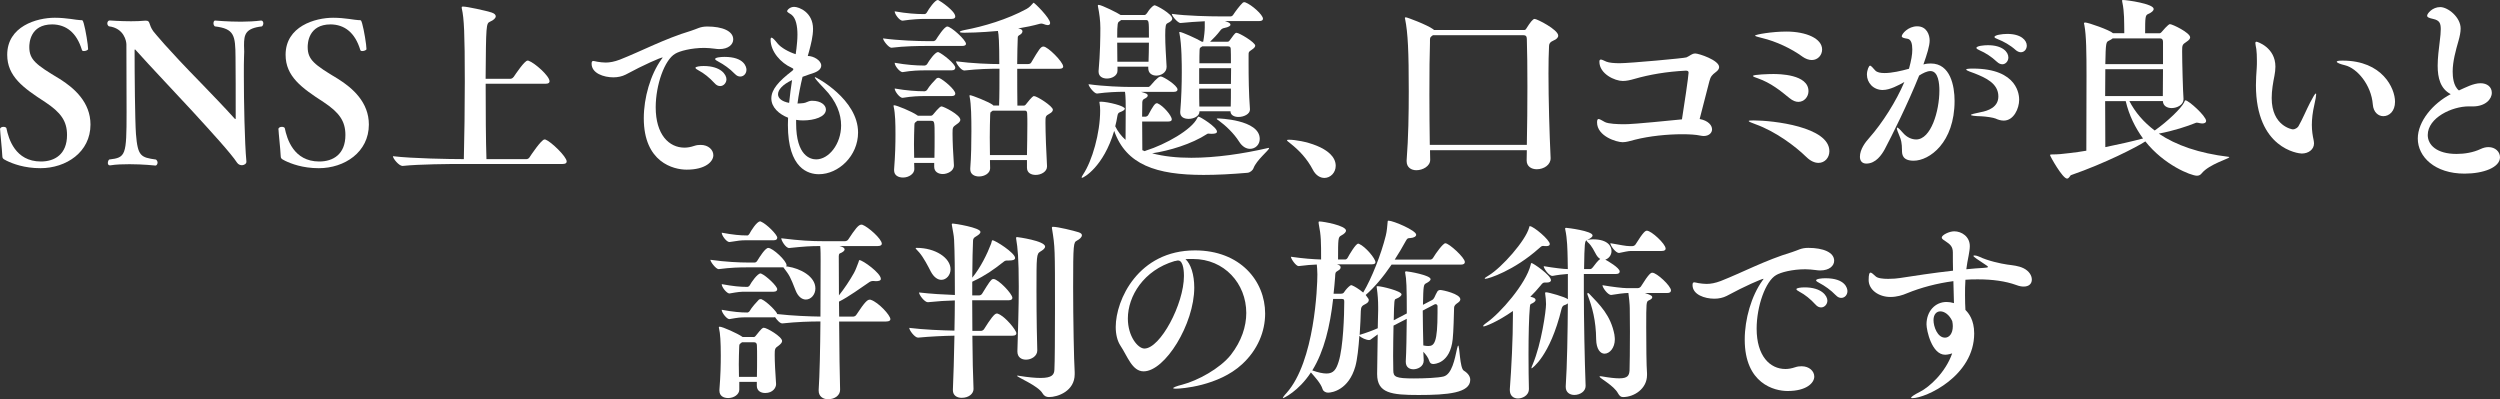
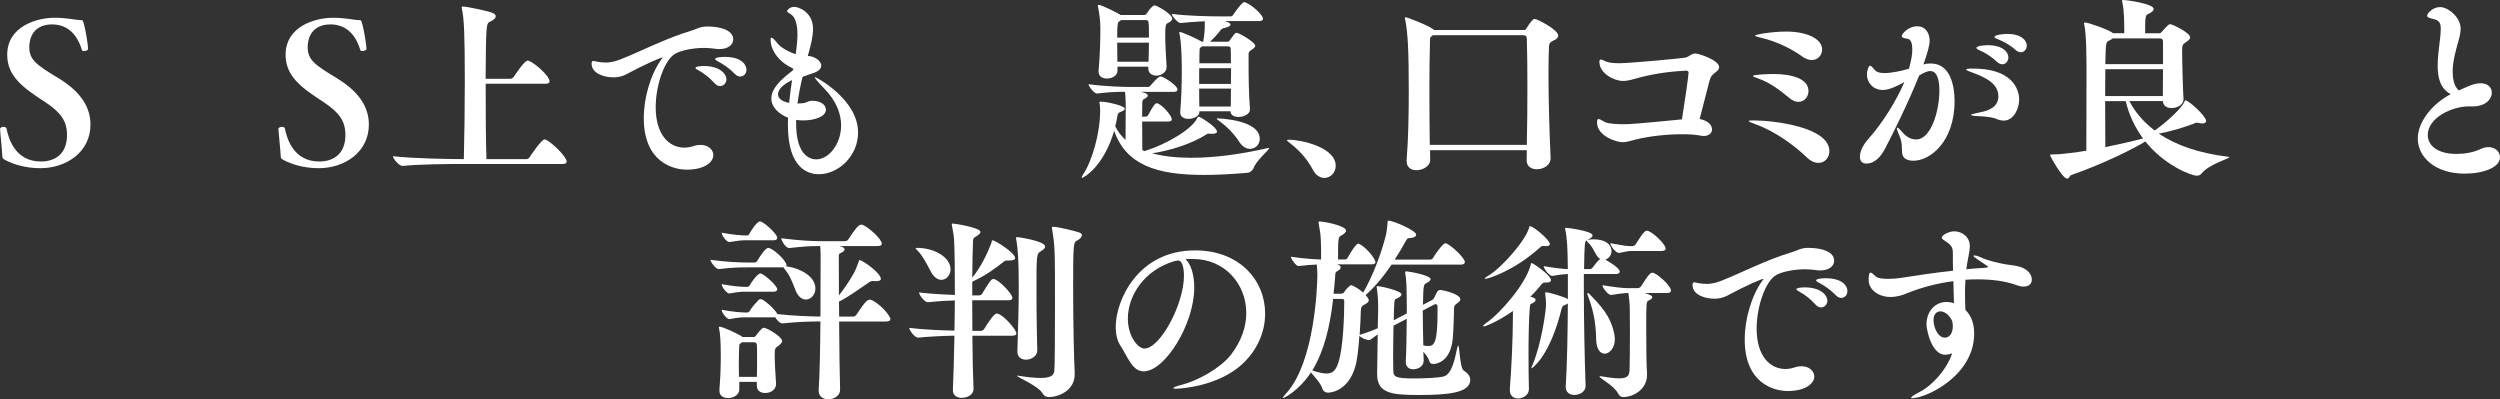
<svg xmlns="http://www.w3.org/2000/svg" id="_レイヤー_2" data-name=" レイヤー 2" viewBox="0 0 564.7 90.18">
  <rect x="0" y="0" width="564.7" height="90.18" fill="#333333" stroke="none" />
  <defs>
    <style>
      .cls-1 {
        fill: #fff;
        stroke-width: 0px;
      }
    </style>
  </defs>
  <path class="cls-1" d="M0,29.22c0-.4.4-.57.79-.57.31,0,.62.13.66.31.48,2.38,1.98,7.52,7.79,7.52,3.12,0,5.9-1.63,5.9-5.98,0-3.17-1.41-5.1-4.93-7.44C5.24,19.85,1.63,17.25,1.63,12.37c0-6.42,6.65-8.36,10.74-8.36,2.68,0,4.97.53,5.68.53.75,0,.62.04.88.79.4,1.36.97,4.84.97,5.76,0,.22-.53.44-.92.44-.22,0-.44-.04-.48-.26-1.19-3.92-3.56-5.72-6.69-5.76-5.06,0-5.19,4.31-5.19,5.1,0,2.9,1.5,4,6.87,7.22,3.3,2.07,6.95,5.28,6.95,10.3,0,6.25-5.5,9.86-11.31,9.86-3.65,0-6.25-1.01-7.61-1.67-.97-.48-.97-.57-1.01-1.28-.04-1.23-.48-5.19-.48-5.76v-.04l-.03-.02Z" />
-   <path class="cls-1" d="M55.66,36.53c0,.44-.44.75-.97.79-.4,0-.84-.13-1.14-.57-1.45-2.2-5.81-6.95-10.08-11.62-3.61-3.92-9.59-10.21-12.85-13.86-.04-.09-.09-.09-.13-.09-.09,0-.09.09-.09.22,0,5.37.09,15.8.31,18.88.4,5.02,1.1,5.28,4.53,5.76.26.22.35.48.35.7,0,.35-.26.66-.44.66-.04,0-2.77-.31-5.9-.31-1.45,0-2.99.04-4.36.26h-.09c-.31,0-.44-.26-.44-.53,0-.31.13-.66.31-.79,3.74-.44,3.92-.88,3.92-10.69,0-4.53-.04-10.83-.04-15.31,0-.66-.48-3.65-3.96-4.09-.26-.18-.35-.44-.35-.66,0-.35.22-.66.53-.66,0,0,2.38.18,4.84.18,1.1,0,2.2-.04,3.12-.13h.26c1.01,0,.53.84,1.63,2.38.44.53,2.9,3.65,10.83,11.75,2.42,2.51,5.28,5.46,7.57,8.01.04.04.13.09.13.09.09,0,.09-.13.09-.26,0-4.31,0-11.84-.04-13.73-.04-4.93-.26-6.42-4.67-6.95-.22-.18-.31-.44-.31-.7,0-.31.13-.62.35-.62.04,0,2.82.26,5.9.26,1.54,0,3.12-.09,4.49-.26h.04c.31,0,.48.31.48.62,0,.26-.13.57-.31.7-3.74.44-4.05,1.8-4.05,4.27,0,.48.04.97.04,1.45,0,.4-.04.79-.04,1.23-.04.88-.04,2.38-.04,4.18,0,5.85.18,15.18.57,19.32v.13h.01Z" />
  <path class="cls-1" d="M62.88,29.22c0-.4.4-.57.79-.57.31,0,.62.13.66.31.48,2.38,1.98,7.52,7.79,7.52,3.12,0,5.9-1.63,5.9-5.98,0-3.17-1.41-5.1-4.93-7.44-4.97-3.21-8.58-5.81-8.58-10.69,0-6.42,6.65-8.36,10.74-8.36,2.68,0,4.97.53,5.68.53.75,0,.62.04.88.79.4,1.36.97,4.84.97,5.76,0,.22-.53.44-.92.44-.22,0-.44-.04-.48-.26-1.19-3.92-3.56-5.72-6.69-5.76-5.06,0-5.19,4.31-5.19,5.1,0,2.9,1.5,4,6.87,7.22,3.3,2.07,6.95,5.28,6.95,10.3,0,6.25-5.5,9.86-11.31,9.86-3.65,0-6.25-1.01-7.61-1.67-.97-.48-.97-.57-1.01-1.28-.04-1.23-.48-5.19-.48-5.76v-.04l-.03-.02Z" />
  <path class="cls-1" d="M115.99,17.43c.53-.79,2.51-3.74,3.17-3.74.09,0,.18,0,.26.04,1.36.48,4.71,3.43,4.71,4.62,0,.31-.18.57-.92.57h-13.51c0,6.2.04,13.07.18,17.03h9.02c.26,0,.57-.18.7-.4.22-.35,2.68-4.05,3.39-4.05.09,0,.18,0,.26.04,1.19.44,4.75,3.83,4.75,4.93,0,.31-.18.57-.92.57h-22.88c-2.46,0-9.55.04-13.25.44h-.04c-.79,0-2.16-1.67-2.16-2.2,4.31.53,13.07.66,15.62.66h.4c.13-5.19.22-11.75.22-17.47,0-11.05-.18-14.35-.66-16.46-.04-.13-.04-.22-.04-.31,0-.18.09-.22.26-.22,1.01,0,5.32.97,6.42,1.32.7.22,1.01.53,1.01.88,0,.4-.48.88-1.32,1.23-.84.4-.88.7-.97,12.89h5.59c.26,0,.57-.18.7-.4v.03Z" />
  <path class="cls-1" d="M149.65,12.98c-.4,0-4.18,1.63-8.32,3.87-.79.4-1.76.62-2.77.62-2.2,0-4.93-.92-4.93-3.08,0-.48.13-.62.4-.62.22,0,.57.13.92.18.62.09,1.19.18,1.85.18.92,0,1.94-.18,3.21-.66,4.93-1.94,10.08-4.71,16.06-6.51,1.45-.44,2.02-.97,3.7-.97,3.39,0,5.85,1.01,5.85,2.9,0,1.14-1.06,2.2-3.17,2.2-.31,0-.66-.04-1.01-.09-.79-.09-1.54-.18-2.33-.18-2.95,0-5.59.7-6.6,1.32-2.38,1.36-4.4,7-4.4,12.1,0,6.16,2.99,9.11,6.51,9.11.66,0,1.41-.13,2.2-.4.53-.18,1.01-.22,1.45-.22,1.72,0,2.86,1.1,2.86,2.33,0,1.41-1.72,3.26-6.03,3.26-2.95,0-9.68-1.63-9.68-11.62,0-4.62,1.5-9.86,4-13.33.13-.18.26-.31.26-.4h-.04.01ZM161.4,18.79c-1.1-1.23-2.46-2.29-3.56-2.86-.48-.26-.75-.44-.75-.62,0-.26,1.01-.4,1.85-.4,3.87,0,5.15,1.94,5.15,2.99,0,.84-.66,1.54-1.41,1.54-.44,0-.88-.18-1.28-.66h0ZM165.97,16.68c-1.14-1.19-2.55-2.16-3.65-2.73-.48-.26-.79-.44-.79-.62,0-.35,1.28-.48,2.11-.48,4.49,0,4.97,2.29,4.97,2.9,0,.88-.62,1.54-1.41,1.54-.4,0-.84-.18-1.23-.62h0Z" />
  <path class="cls-1" d="M179.83,27.86c0,7.44,3.3,8.14,4.53,8.14,2.86,0,5.63-3.48,5.63-7.66,0-2.51-.97-5.46-3.87-8.41-1.45-1.5-2.07-2.24-2.07-2.46,0-.04.04-.04.09-.04.18,0,9.68,4.97,9.68,12.5,0,5.28-4.4,9.42-8.85,9.42-2.33,0-7-1.19-7-11.13,0-.53.04-1.1.04-1.63-2.02-.79-3.78-2.33-3.78-4.36s1.72-3.92,4.58-6.12c.31-.22.4-.4.4-.48,0-.13-.18-.22-.44-.35-2.38-1.06-4.71-3.61-4.71-6.34,0-.31.09-.44.22-.44.22,0,.7.48,1.36,1.32.75.92,2.42,1.89,4.09,2.42l.18-1.32c.09-.84.22-1.98.22-3.08,0-1.85-.31-3.74-1.36-4.53-.48-.35-.97-.53-.97-.79s.62-.97,1.58-.97c1.1,0,4.27,1.23,4.27,4.97,0,1.67-.48,3.52-.88,5.02l-.31,1.1c1.32,0,3.04,1.01,3.04,2.16,0,.62-.44,1.19-1.58,1.63-.84.31-1.67.53-2.64.92-.48,1.98-.88,4-1.14,6.03.4,0,.84-.04,1.32-.09.57-.04,1.14-.48,1.76-.53h.26c1.94,0,3.08.97,3.08,1.98,0,1.67-2.68,2.46-5.15,2.46-.53,0-1.1-.04-1.58-.13v.79h0ZM178.91,18.09c-2.16,1.01-3.17,2.2-3.17,3.21,0,.88.84,1.63,2.51,1.94.18-1.76.4-3.48.66-5.15Z" />
-   <path class="cls-1" d="M218.2,9.9c0,.26-.22.48-.88.48h-8.01c-1.8,0-5.06.04-7.92.4h-.04c-.62,0-1.89-1.63-1.89-2.11,3.43.48,8.05.62,9.95.62h1.45c.13,0,.44-.13.57-.35.31-.48,1.85-2.95,2.55-2.95.84,0,4.22,3.04,4.22,3.92h0ZM210.23,26.14c.18,0,.35-.04.57-.31.09-.09,1.41-1.8,1.85-1.8.48,0,4.27,1.89,4.27,3.04,0,.26-.22.62-.84,1.01-.88.62-.92.66-.92,2.07,0,1.76.13,4.49.31,7.13v.09c0,1.32-1.54,1.94-2.51,1.94s-1.94-.48-1.94-1.63v-.88h-4.53l.04,1.41c0,1.01-1.19,1.89-2.55,1.89-1.06,0-2.02-.48-2.02-1.63v-.22c.26-3.26.31-5.85.31-7.88,0-2.42-.04-4.66-.4-6.25,0-.09-.04-.18-.04-.22,0-.09.04-.13.13-.13.57,0,4,1.41,5.19,2.24l.18.13h2.9,0ZM215.78,3.7c0,.31-.18.57-.84.57h-5.9c-1.36,0-2.99.09-5.15.4h-.04c-.66,0-1.76-1.45-1.76-2.11,2.68.48,4.97.62,6.42.62h.4c.09,0,.31-.13.44-.35.44-.84,1.85-2.82,2.46-2.82.04,0,.13,0,.18.04.48.22,3.78,2.46,3.78,3.65h0ZM215.78,15.27c0,.31-.18.62-.84.62h-5.9c-1.36,0-3.04.04-5.15.4h-.04c-.57,0-1.76-1.36-1.76-2.11,2.68.48,4.97.62,6.42.62h.4c.09,0,.4-.13.53-.35.35-.66,1.76-2.68,2.42-2.68.04,0,.13,0,.18.04.92.4,3.74,2.6,3.74,3.48v-.02ZM215.78,21.13c0,.31-.18.57-.84.57h-5.9c-1.36,0-3.04.04-5.15.4h-.04c-.62,0-1.76-1.45-1.76-2.11,2.68.48,5.06.62,6.51.62h.31c.09,0,.4-.13.53-.35.4-.75,1.67-2.11,2.11-2.55.13-.09.26-.13.44-.13.04,0,.13,0,.18.04,1.01.44,3.61,2.64,3.61,3.52h0ZM207.2,27.29l-.4.31c-.26.18-.26.44-.26.75-.04,1.32-.09,2.77-.09,4.22,0,1.01.04,2.07.04,3.08h4.58c.04-1.76.04-3.39.04-4.84,0-3.3,0-3.52-.79-3.52h-3.12ZM240.16,15.01c0,.26-.18.53-.88.53h-9.51c0,2.95,0,6.07.04,8.32h1.41c.13,0,.35-.04.53-.31,1.41-1.8,1.67-1.85,1.8-1.85.7,0,4.27,2.29,4.27,3.08,0,.31-.22.62-.79.92-.88.48-.88.62-.88,2.02,0,2.11.18,7.08.35,9.77v.13c0,1.14-1.32,1.89-2.55,1.89-1.06,0-1.98-.48-1.98-1.63v-1.72h-8.36c0,.7.04,1.32.04,1.85,0,1.1-1.23,1.85-2.51,1.85-1.01,0-1.98-.48-1.98-1.63v-.18c.22-2.68.26-5.94.26-8.41,0-2.95-.04-6.07-.4-7.79,0-.09-.04-.18-.04-.22,0-.09.04-.13.13-.13.44,0,4.22,1.5,5.1,2.16l.18.18h1.28c.09-2.11.09-5.37.09-8.32h-.13c-2.02,0-4.53.04-7.79.4h-.04c-.7,0-1.85-1.58-1.85-2.07,3.7.48,7.66.62,9.77.62,0-5.1-.13-6.69-.31-7.48-.31.04-4.49.4-7.57.4-.75,0-1.06-.09-1.06-.18,0-.13.44-.31,1.14-.44,4.22-.79,9.59-2.38,13.95-4.75.66-.35,1.19-.97,1.41-1.23.09-.09.13-.18.18-.18.22,0,3.74,3.48,3.74,4.58,0,.31-.18.48-.53.48-.26,0-.57-.09-1.01-.26-.13-.04-.31-.09-.44-.09s-.22.04-.31.04c-1.58.44-3.26.79-4.93,1.06l.53.13c.31.13.44.31.44.53,0,.26-.22.57-.53.75-.4.22-.53.35-.53.66-.04,1.36-.13,3.56-.13,5.98h2.38c.44,0,.66-.13.79-.35,1.76-2.99,2.16-3.61,2.77-3.61.97,0,4.44,3.48,4.44,4.49h.02ZM224.23,25l-.35.26c-.18.09-.22.26-.22.7-.04,1.28-.09,3.12-.09,5.06,0,1.36.04,2.73.04,4h8.36c.04-2.33.09-4.88.09-6.91,0-.92,0-1.76-.04-2.42,0-.57-.22-.7-.53-.7h-7.26Z" />
  <path class="cls-1" d="M254.06,24.56c0,.26-.4.53-1.1.79-.35.13-.48.35-.57.88-.13.75-.26,1.5-.48,2.29.57,1.19,1.36,2.2,2.33,3.08,0-2.33.04-6.95.04-7.17,0-2.68-.13-3.52-.18-3.7-1.76,0-4,.09-6.29.4h-.04c-.62,0-1.89-1.63-1.89-2.11,3.43.48,7.57.62,9.46.62h4.09c.13,0,.31-.18.48-.35,1.5-1.8,2.02-2.02,2.29-2.02.57,0,3.78,2.02,3.78,2.95,0,.26-.18.53-.84.53h-7.39c1.06.31,1.5.44,1.5.84,0,.22-.22.48-.79.75-.26.13-.4.31-.44.75,0,.18-.04,1.54-.04,3.26h.84c.09,0,.4-.13.53-.35,1.06-1.98,1.54-2.68,1.94-2.68.09,0,.18,0,.22.04,1.23.53,3.17,2.77,3.17,3.61,0,.26-.18.48-.79.48h-5.9c0,2.24.04,4.84.04,6.47l.53.22.31-.13c4.36-1.36,10.34-4.71,11.57-7.35.09-.22.18-.31.31-.31.31,0,4.14,2.33,4.14,3.39,0,.35-.44.48-1.14.48h-.22c-.22,0-.4-.04-.57-.04-.09,0-.22,0-.31.09-3.52,2.29-8.54,3.78-12.41,4.36,2.6.7,5.63,1.01,8.85,1.01,5.5,0,11.57-.88,17.29-2.2.09,0,.13-.04.18-.04s.09.04.09.09c0,.44-2.86,2.68-3.52,4.53-.13.4-.75.97-1.36,1.01-3.61.31-6.91.48-9.9.48-10.69,0-17.51-2.29-20.2-9.95-2.42,8.19-6.95,10.61-7.26,10.61-.04,0-.09-.04-.09-.13s.13-.31.35-.66c2.02-3.04,3.83-9.29,3.83-14.39,0-.57-.04-1.19-.13-1.67,0-.13-.04-.22-.04-.26,0-.09.09-.09.44-.09,1.45.04,5.33.92,5.33,1.63l-.04-.04ZM258.5,3.39c.35,0,.57-.44.66-.53.88-1.41,1.54-1.67,1.63-1.67.4,0,4,1.94,4,3.04,0,.35-.35.66-1.06,1.01-.4.18-.53.57-.53,2.73s.18,4.71.31,7.04v.13c0,1.32-1.36,1.94-2.29,1.94s-1.85-.48-1.85-1.67v-.35h-6.95v.92c0,1.1-1.23,1.76-2.38,1.76-1.01,0-1.89-.48-1.89-1.54v-.18c.35-3.78.4-7.7.4-9.68,0-1.63-.22-3.3-.53-4.8,0-.09-.04-.18-.04-.26,0-.13.04-.18.18-.18.66,0,4.44,1.89,4.97,2.29,0,0,5.37,0,5.37,0ZM252.83,4.84c-.35.22-.48.35-.48,3.65h7.17c0-3.87,0-3.96-.75-3.96h-5.54c-.13.09-.22.22-.4.31h0ZM252.39,13.95h7.04c.04-1.41.09-2.86.09-4.31h-7.17c0,1.5.04,3.12.04,4.31h0ZM277.95,5.55c0,.31-.44.57-1.32.75-.53.09-.79.31-1.01.62-.7.92-1.54,1.8-2.29,2.51h3.87c.18,0,.31,0,.53-.26.31-.35.79-1.14,1.14-1.5.13-.13.22-.26.44-.26.62,0,4.22,2.16,4.22,2.9,0,.26-.22.57-.84.97-.66.44-.66.48-.66,1.19v2.16c0,2.51.04,6.6.31,10.03v.09c0,1.01-1.36,1.67-2.6,1.67-.92,0-1.8-.4-1.8-1.28h-7v.04c0,1.14-1.41,1.67-2.46,1.67s-1.89-.44-1.89-1.45v-.18c.26-2.95.35-6.29.35-8.89,0-1.72,0-6.25-.53-8.8,0-.09-.04-.13-.04-.18,0-.13.04-.13.13-.13.44,0,3.65,1.41,4.97,2.2h.31c.22-1.19.35-2.51.35-3.21v-1.41c-1.8.09-3.87.22-5.5.4-.57,0-1.94-1.58-1.94-2.07,3.3.48,8.85.57,10.65.57h2.68c.13,0,.4-.13.53-.35.44-.7,1.54-2.16,2.16-2.73.13-.09.22-.13.35-.13.09,0,.18.04.22.04,1.5.57,4,2.82,4,3.7,0,.26-.18.53-.84.53h-7.75c.62.22,1.23.4,1.23.79h.03ZM270.87,15.4v3.56h7.17c0-1.23.04-2.46.04-3.56h-7.22,0ZM270.87,20.02c0,1.41,0,2.82.04,4.05h7.09c.04-1.23.04-2.64.04-4.05,0,0-7.17,0-7.17,0ZM278.04,14.3c0-1.45,0-2.64-.04-3.26,0-.4-.22-.57-.62-.57h-5.81c-.09.09-.22.13-.35.22-.26.18-.26.44-.26.7-.04.75-.04,1.72-.04,2.9h7.13,0ZM284.55,31.38c0,1.28-.97,2.24-2.2,2.24-.79,0-1.72-.44-2.46-1.63-1.23-1.94-3.08-3.65-4.53-4.71-.31-.22-.53-.35-.53-.44,0-.04.09-.09.26-.09,0,0,9.46.22,9.46,4.62h0Z" />
  <path class="cls-1" d="M296.52,38.29c-1.28-2.42-2.99-4.27-5.06-5.9-.44-.35-.75-.57-.75-.7,0-.09.13-.13.44-.13,2.68,0,10.56,1.67,10.56,5.9,0,1.54-1.19,2.73-2.55,2.73-.92,0-1.94-.53-2.64-1.89h0Z" />
  <path class="cls-1" d="M323.89,6.78h20.42c.18,0,.35-.13.44-.31.88-1.41,1.5-2.2,1.89-2.2.53,0,5.33,2.42,5.33,3.78,0,.44-.4.84-1.06,1.1-.79.35-.97.66-1.01,1.19-.09,1.67-.13,3.83-.13,6.25,0,5.98.22,13.55.48,19.05v.13c0,1.45-1.5,2.46-3.12,2.46-1.19,0-2.29-.62-2.29-1.98v-.09c0-.75.04-1.5.04-2.24h-21.87c0,.75.04,1.45.04,2.16v.04c0,1.41-1.67,2.33-3.12,2.33-1.14,0-2.2-.62-2.2-2.02v-.22c.4-5.15.48-10.61.48-15.62,0-8.93-.18-13.11-.84-16.37,0-.04-.04-.09-.04-.13,0-.13.09-.18.22-.18.31,0,4.75,1.67,6.16,2.68.09.04.13.13.18.18h0ZM323.31,8.23c-.31.18-.31.57-.31,1.01v.48c-.09,2.2-.13,6.6-.13,11.66,0,3.65.04,7.61.09,11.35h21.92c.09-4.4.13-8.98.13-13.16s-.04-8.01-.13-10.78c0-.66-.31-.84-.79-.84h-20.42l-.35.26v.02Z" />
  <path class="cls-1" d="M383.95,26.89c1.89.35,2.77,1.41,2.77,2.33,0,.79-.7,1.5-1.89,1.5-.22,0-.48-.04-.75-.09-1.01-.22-2.46-.31-4.14-.31-3.26,0-7.35.4-10.61,1.23-1.19.31-1.98.57-2.82.57-1.32,0-5.77-1.32-5.77-4.49,0-.53.13-.75.35-.75.31,0,.84.4,1.45.7.79.4,2.9.48,4.27.48,1.06,0,2.51-.04,13.11-1.1.44-2.68,1.5-9.86,1.5-10.56,0-.35-.26-.44-.62-.44-4.36.22-8.19.88-11.57,1.85-1.06.31-1.89.48-2.68.48-1.76,0-5.28-1.58-5.28-4.36,0-.35.13-.48.35-.48.26,0,.7.26,1.23.48.62.26,1.85.35,2.99.35,2.29,0,14.7-1.14,15.09-1.32.84-.35,1.19-.88,2.02-.88.75,0,5.37,1.5,5.37,3.08,0,.35-.22.75-.84,1.19-.7.53-1.1.92-1.36,1.98l-2.2,8.54.03.02Z" />
  <path class="cls-1" d="M408.02,35.47c-2.55-2.51-7.04-5.81-11.44-7.39-.88-.35-1.58-.57-1.58-.75,0-.09.31-.13,1.1-.13,4.44,0,17.12,1.45,17.12,6.95,0,1.5-1.06,2.64-2.46,2.64-.84,0-1.8-.4-2.73-1.32h-.01ZM404.23,22.18c-2.02-1.67-4.27-3.48-7.17-4.49-.7-.22-1.1-.4-1.1-.53,0-.35,3.83-.44,4.58-.44,1.23,0,7.96.04,7.96,3.87,0,1.28-.97,2.42-2.29,2.42-.62,0-1.28-.26-1.98-.84h0ZM407.09,12.76c-2.42-1.76-5.9-3.43-9.11-4.18-1.01-.26-1.54-.4-1.54-.53,0-.26,3.87-.92,7.04-.92,4.53,0,8.1,1.58,8.1,4.05,0,1.28-.97,2.38-2.33,2.38-.66,0-1.41-.26-2.16-.79h0Z" />
  <path class="cls-1" d="M425.31,20.33c-2.2,0-3.61-1.67-3.61-3.48,0-.97.44-2.02.7-2.02s.62.48,1.19,1.1c.44.44,1.19.57,2.11.57,1.63,0,3.74-.48,5.5-.97.53-1.94.75-3.17.75-4.36,0-1.28-.26-2.29-1.1-2.42s-1.28-.26-1.28-.57c0-.53,1.45-2.24,3.48-2.24,2.2,0,2.82,1.98,2.82,3.21s-.62,3.17-1.41,5.41c.57-.18,1.14-.22,1.67-.22,4.44,0,5.37,5.1,5.37,8.45,0,9.42-5.68,13.51-9.24,13.51-2.6,0-2.64-1.5-2.64-2.38,0-1.58-.22-2.42-.53-3.12-.44-1.01-.62-1.58-.62-1.8,0-.13,0-.18.09-.18.22,0,.79.62,1.32,1.23.88,1.01,1.98,1.45,2.95,1.45,3.34,0,5.24-6.42,5.24-11.05,0-1.54-.22-4.4-2.02-4.4-.79,0-1.72.48-2.55,1.01-2.55,6.38-6.25,13.77-7.79,16.68-.66,1.19-1.98,3.21-4.14,3.21-.88,0-1.45-.53-1.45-1.54,0-1.67,1.23-3.3,2.07-4.22,3.04-3.43,6.12-8.32,7.97-12.67-1.32.75-3.3,1.8-4.84,1.8h-.01ZM450.83,26.8c-.62-.26-2.24-.48-3.26-.53-1.67-.04-2.38-.18-2.38-.31s.84-.35,2.2-.62c1.67-.31,4-1.1,4-3.56,0-2.95-2.9-4.22-5.33-5.19-.7-.26-1.94-.66-1.94-.88,0-.13.4-.22,1.5-.22,10.34,0,10.47,6.2,10.47,7.04,0,1.98-1.23,4.71-3.48,4.71-.7,0-1.32-.22-1.8-.44h.02ZM451.05,13.95c-1.19-1.14-2.68-2.07-3.83-2.55-.48-.22-.79-.4-.79-.57,0-.48,1.8-.62,2.6-.62,3.26,0,4.62,1.5,4.62,2.77,0,.84-.62,1.54-1.36,1.54-.4,0-.84-.18-1.23-.57h-.01ZM455.27,11.27c-1.23-1.1-2.77-1.94-3.92-2.38-.53-.22-.84-.35-.84-.53,0-.44,1.67-.7,2.9-.7,3.12,0,4.4,1.45,4.4,2.64,0,.84-.57,1.5-1.36,1.5-.35,0-.79-.18-1.19-.53h.01Z" />
  <path class="cls-1" d="M479.38.53c-.04-.18-.04-.31-.04-.4,0-.13.04-.13.18-.13.88,0,6.95.84,6.95,2.02,0,.4-.44.79-1.23,1.14-.66.26-.7.7-.7,4.36h3.17c.18,0,.35-.04.57-.31.09-.13,1.5-1.76,1.85-1.76.57,0,4.58,1.94,4.58,2.99,0,.26-.22.62-.84,1.01-.92.62-.97.7-.97,2.11,0,2.46.18,9.2.31,10.74v.13c0,1.23-1.41,1.98-2.68,1.98-1.01,0-1.94-.48-1.98-1.58h-7.57c1.32,2.55,3.21,4.75,5.72,6.65,2.95-2.07,6.03-5.06,6.64-6.34.13-.31.18-.48.31-.48.7,0,4.67,3.56,4.67,4.66,0,.35-.31.57-.88.57-.18,0-.4-.04-.66-.09-.18-.04-.35-.09-.53-.09-.13,0-.26,0-.4.09-1.72.7-4.88,1.76-8.23,2.38,3.92,2.64,9.11,4.44,15.75,5.24.09,0,.18.04.18.09,0,.31-4.53,1.58-6.2,3.61-.31.4-.66.57-1.1.57-1.36,0-7.44-2.42-11.66-7.75-1.94,1.28-9.15,4.97-16.77,7.61-.22.04-.44.79-.92.79-1.01,0-3.83-5.06-3.83-5.28,0-.18.18-.18.53-.18,1.28,0,2.16-.09,3.96-.31,1.19-.13,2.42-.31,3.7-.53,0-3.87.04-11.35.04-16.99,0-5.02-.04-9.07-.48-11.35-.04-.18-.09-.31-.09-.4,0-.13.09-.22.26-.22.7,0,5.59,1.72,6.29,2.42h2.55v-.4c-.04-2.2.04-4.31-.44-6.6v.03ZM488.54,21.7c0-1.45.04-3.78.04-6.07h-13.03c0,1.8-.04,3.92-.04,6.07h13.03ZM475.51,22.84c0,3.96.04,7.92.04,10.39,3.04-.62,5.98-1.28,8.27-1.89.09-.04.18-.04.26-.04-1.76-2.42-3.17-5.24-3.92-8.45h-4.66.01ZM488.58,14.48v-4.97c0-.79-.4-.84-.84-.84h-10.52c-.22.18-.48.35-.88.53-.62.31-.7.4-.79,5.28,0,0,13.03,0,13.03,0Z" />
-   <path class="cls-1" d="M519.91,34.68c-.75,0-10.34-1.1-10.34-15.45,0-1.28.09-2.6.18-3.87.04-.48.04-1.06.04-1.63,0-1.01-.04-2.02-.13-2.64-.09-.57-.22-1.06-.22-1.36,0-.18.09-.31.26-.31s4.27,1.28,4.27,5.63c0,.7-.09,1.36-.22,2.07-.31,1.54-.62,3.3-.62,5.02,0,6.38,4.67,7.08,4.75,7.08.7,0,1.23-.53,1.32-.75.84-1.45,1.8-3.74,2.6-5.28.7-1.36,1.14-2.07,1.28-2.07.09,0,.09.09.09.22,0,.35-.13,1.1-.4,2.29-.4,1.72-.57,3.26-.57,4.58s.18,2.42.4,3.43c.04.26.09.53.09.75,0,1.36-1.23,2.29-2.77,2.29h-.01ZM535.97,23.59c-.35-4.44-3.56-8.19-6.29-8.85-1.1-.26-1.85-.57-1.85-.79,0-.18.4-.26,1.32-.26,8.98,0,11.84,6.25,11.84,9.29,0,2.16-1.32,3.26-2.64,3.26-1.14,0-2.24-.88-2.38-2.64h0Z" />
  <path class="cls-1" d="M557.62,24.03c-3.74,0-9.24,2.55-9.24,6.47,0,2.24,2.02,4.27,6.51,4.27,1.76,0,3.74-.31,5.41-1.1.66-.31,1.23-.44,1.8-.44,1.54,0,2.6,1.06,2.6,2.29,0,2.29-3.7,3.7-8.01,3.7-6.69,0-10.56-3.78-10.56-7.92,0-3.87,3.39-7.92,7.44-10.03-2.33-1.23-2.95-3.65-2.95-6.42,0-1.8.26-3.78.48-5.59.13-1.01.22-1.94.22-2.68,0-1.36-.31-1.98-1.67-2.29-1.01-.22-1.41-.4-1.41-.75,0-.48,1.19-1.94,2.95-1.94s4.62,2.29,4.62,4.84c0,.79-.18,1.72-.48,2.77-.62,2.16-1.32,4.66-1.32,6.95,0,1.1.13,3.26,1.41,4.27,1.41-.62,3.26-1.63,4.88-1.63,1.5,0,2.55.84,2.55,2.16,0,1.45-1.45,3.08-4.31,3.08h-.92,0Z" />
  <path class="cls-1" d="M176.96,60.39h-8.14c-1.76,0-3.7.04-6.47.4h-.04c-.57,0-1.85-1.63-1.85-2.11,3.34.48,6.6.62,8.45.62h1.58c.13,0,.4-.13.53-.35.62-1.01,1.85-2.95,2.51-2.95,1.01,0,4.14,2.9,4.14,3.92,0,.09-.04.18-.09.26.13,0,.26,0,.4.04,2.68.4,6.2,2.16,6.2,4.93,0,1.41-1.01,2.51-2.16,2.51-.84,0-1.76-.62-2.33-2.11-1.19-3.04-1.32-3.3-2.73-5.15h0ZM170.19,76.14c.18,0,.31-.04.53-.31,1.32-1.67,1.54-1.8,1.8-1.8.7,0,4.14,2.02,4.14,2.99,0,.31-.22.62-.79,1.06-.84.57-.88.7-.88,2.11,0,1.63.13,3.92.31,6.56v.04c0,.75-.7,1.98-2.46,1.98-.97,0-1.89-.48-1.89-1.63v-.88h-3.96v1.76c0,1.06-1.19,1.89-2.51,1.89-1.06,0-1.98-.48-1.98-1.67v-.18c.26-3.26.31-5.76.31-7.75,0-3.12-.13-5.06-.4-6.16,0-.09-.04-.13-.04-.18,0-.13.09-.18.18-.18.66,0,4.05,1.54,5.06,2.24l.13.09h2.46v.02ZM175.56,53.7c0,.31-.18.57-.79.57h-6.21c-1.36,0-1.67.09-3.78.4h-.04c-.62,0-1.72-1.45-1.72-2.11,2.6.48,4.22.62,5.63.62h.22c.09,0,.26-.13.4-.35.31-.62,1.67-2.82,2.42-2.82.04,0,.13,0,.18.04,1.28.53,3.7,2.95,3.7,3.65h-.01ZM198.97,62.98c0,.4-.48.53-1.1.53-.22,0-.4-.04-.57-.04h-.18c-.26,0-.48.09-.7.22-1.98,1.32-4.62,3.3-6.91,4.44,0,1.1.04,2.24.04,3.39h3.12c.31,0,.62-.18.75-.4,2.02-3.08,2.55-3.43,3.04-3.43.09,0,.18,0,.26.04,1.72.57,4.4,3.48,4.4,4.36,0,.26-.18.53-.97.53h-10.61c.04,6.2.13,12.63.22,15.36v.09c0,1.19-1.14,2.11-2.73,2.11-1.1,0-2.11-.62-2.11-1.94v-.18c.22-3.12.35-9.46.4-15.45-2.42,0-5.32.09-8.58.44h-.04c-.53,0-1.19-.75-1.63-1.41-.09,0-.18.04-.31.04h-6.21c-1.36,0-1.72.04-3.78.4h-.04c-.57,0-1.72-1.45-1.72-2.11,2.6.48,4.31.62,5.72.62h.13c.09,0,.35-.13.48-.35.4-.75,1.63-2.11,2.07-2.55.13-.09.26-.13.44-.13.04,0,.13,0,.18.04,1.23.53,3.52,2.9,3.52,3.34,3.52.4,7.22.53,9.77.57.04-6.43.04-12.15.04-12.81,0-.75,0-2.24-.09-3.12-2.24,0-3.61.09-7,.44h-.04c-.75,0-1.76-1.67-1.76-2.2,4.27.53,6.82.66,9.55.66h4.84c.31,0,.62-.18.75-.4,1.54-2.33,2.29-3.34,2.95-3.34.09,0,.18,0,.26.04,1.23.44,4.36,3.17,4.36,4.27,0,.26-.18.53-.97.53h-8.62l.35.09c.57.18.84.4.84.66,0,.31-.4.66-1.1.92-.18.09-.22.44-.22.62,0,.7,0,4.31.04,8.85,1.19-1.5,2.46-3.39,3.39-5.06.44-.79.66-1.54.92-2.16.22-.48.18-.75.31-.75.75,0,4.84,2.95,4.84,4.22h0ZM175.56,65.32c0,.26-.18.57-.79.57h-6.21c-1.36,0-1.72.04-3.78.4h-.04c-.53,0-1.72-1.36-1.72-2.11,2.6.48,4.22.62,5.63.62h.22c.09,0,.35-.13.48-.35.35-.7,1.76-2.68,2.42-2.68.04,0,.13,0,.18.04,1.14.48,3.61,2.82,3.61,3.52h0ZM167.63,77.29l-.4.31c-.26.18-.26.44-.26.75-.04,1.28-.09,2.6-.09,3.92,0,.97.04,1.89.04,2.86h4.05c.04-1.67.04-3.12.04-4.44,0-.92,0-1.85-.04-2.68,0-.44-.22-.7-.62-.7h-2.73v-.02Z" />
  <path class="cls-1" d="M228.67,67.3c0,.26-.18.53-.88.53h-8.19c0,2.24.04,4.62.04,6.91h1.94c.26,0,.57-.18.7-.4,1.41-2.24,2.33-3.52,2.86-3.52.09,0,.18,0,.26.04,1.72.62,4.18,3.78,4.18,4.4,0,.31-.18.57-.92.57h-9.02c.04,4.75.13,9.15.26,12.01v.04c0,1.01-1.01,1.98-2.68,1.98-1.06,0-1.98-.53-1.98-1.72v-.13c.13-2.9.26-7.39.35-12.19-2.38.04-5.46.18-8.19.44h-.04c-.75,0-1.98-1.67-1.98-2.2,3.21.4,7.35.57,10.21.62.04-2.24.09-4.58.09-6.82-1.85.04-3.96.18-6.07.4h-.04c-.75,0-1.98-1.67-1.98-2.2,2.64.31,5.63.48,8.1.57,0-5.15-.04-9.77-.18-12.45-.04-1.06-.31-2.07-.48-3.21,0-.09-.04-.18-.04-.26,0-.18.09-.22.22-.22.4,0,6.25.92,6.25,1.89,0,.4-.48.7-.97,1.01-.48.26-.66.48-.7.92-.09,1.45-.13,4.58-.18,8.41,1.85-2.24,3.39-5.37,4.27-7.7.18-.53.13-.75.31-.75.62,0,5.1,2.86,5.1,4,0,.48-.7.57-1.36.57h-.35c-.35,0-.57.04-.84.26-2.33,1.85-4.31,3.21-6.78,4.36l-.35.18v3.08h1.58c.26,0,.53-.18.66-.4.57-.84,1.41-2.46,2.16-3.17.09-.09.26-.13.4-.13,1.06,0,4.27,3.34,4.27,4.27h-.01ZM206.84,56.08c0-.09.04-.09.26-.09,4.14,0,7.61,2.24,7.61,4.84,0,1.32-.97,2.38-2.07,2.38-.79,0-1.67-.53-2.38-1.85-.66-1.28-1.63-3.17-2.6-4.31-.44-.53-.84-.84-.84-.97h.02ZM236.06,55.72c0,.4-.53.79-1.06,1.1-.88.53-.88.97-.88,8.89,0,5.76.13,12.54.18,13.42v.04c0,1.23-1.28,2.07-2.55,2.07-1.01,0-1.94-.53-1.94-1.85v-.09c.13-4.66.31-9.64.31-14.48,0-6.6-.26-8.89-.57-10.74,0-.13-.04-.22-.04-.31,0-.18.09-.22.22-.22s6.34.84,6.34,2.16h-.01ZM244.38,53.13c0,.44-.48.88-1.14,1.23-.75.4-.84.66-.84,10.43,0,7.31.18,16.55.35,19.27v.48c0,3.78-3.78,5.15-5.81,5.15-.57,0-1.1-.22-1.45-.84-.97-1.72-5.76-3.65-5.76-3.96,0-.04.04-.04.13-.04.04,0,.18,0,.31.04,2.16.35,3.74.48,4.88.48,2.6,0,3.08-.75,3.12-1.89.09-1.54.13-7.57.13-13.73,0-13.77,0-13.91-.66-18.04,0-.09-.04-.18-.04-.22,0-.22.09-.26.26-.26,1.1,0,4.67.88,5.77,1.23.53.18.75.4.75.66h0Z" />
  <path class="cls-1" d="M269.01,58.5c-.4,0-.84,0-1.23.04,1.19,1.06,1.98,3.48,1.98,6.42,0,8.23-6.6,18.92-11.44,18.92-2.6,0-3.65-3.43-5.24-5.81-.7-1.06-1.06-2.55-1.06-4.22,0-6.12,5.1-17.29,17.91-17.29,10.21,0,15.84,6.91,15.84,14.26,0,4.05-1.67,8.19-5.19,11.44-5.37,4.97-13.82,5.54-14.96,5.54-.4,0-.62-.04-.62-.13,0-.13.66-.44,2.07-.79,3.39-.88,8.49-3.61,10.96-6.73,2.42-3.12,3.48-6.42,3.48-9.46,0-6.65-4.97-12.19-12.01-12.19h-.49ZM267.43,62.32c0-.44,0-3.48-1.32-3.48-.09,0-.18,0-.31.04s-.31.09-.48.09c-7,2.07-10.56,7.92-10.56,12.98,0,4.05,2.29,6.78,3.74,6.78,3.56,0,8.93-10.03,8.93-16.41Z" />
  <path class="cls-1" d="M330.88,59.2c0,.31-.22.57-.88.57h-15.67c-1.85,2.73-3.87,5.15-5.85,6.86.62.84.7.92.7,1.14,0,.35-.22.62-.7.88-.79.4-1.06.57-1.1,1.58-.04,1.14-.09,3.21-.26,5.41,1.58-.48,2.99-1.01,4.09-1.5,0-1.54.09-2.9.09-3.96v-.84c0-1.41-.09-2.82-.31-4.31,0-.13-.04-.22-.04-.26,0-.09.04-.13.22-.13.88,0,5.41,1.1,5.41,1.85,0,.31-.44.7-1.23,1.01-.4.13-.44.13-.53,4.84l2.95-1.54c0-6.07-.09-7.79-.35-9.07,0-.09-.04-.13-.04-.22,0-.13.09-.22.26-.22.53,0,5.5.88,5.5,1.76,0,.35-.48.66-.97.92-.62.31-.66.44-.75,4.88l2.02-1.06c.26-.13.44-.35.57-.62.18-.4.44-.97.66-1.32.09-.18.35-.35.66-.35.53,0,4.53.88,4.53,2.11,0,.26-.18.53-.57.79-.48.35-.84.57-.84,1.19-.04,1.63-.13,5.28-.31,7-.57,5.59-4.22,5.63-4.4,5.63-.4,0-.75-.18-.88-.66-.26-.84-.84-1.54-1.36-2.11.04.97.09,1.67.09,1.94v.04c0,1.41-1.41,1.98-2.33,1.98s-1.72-.48-1.72-1.67v-.18c.13-2.11.18-5.94.22-9.55l-2.99,1.54c-.04,2.24-.09,4.75-.09,6.82,0,1.41.04,2.6.04,3.26,0,1.5.48,1.85,4.66,1.85,2.38,0,5.46-.13,6.69-.44,1.89-.48,2.55-3.96,3.04-6.25.13-.53.22-.75.26-.75.35,0,.35,5.15,1.28,5.68,1.01.62,1.45,1.36,1.45,2.07,0,2.99-5.15,3.43-11.66,3.43-6.16,0-9.37-.4-9.37-4.71v-.18l.13-8.8-1.63,1.19s-.18.09-.31.09c-.62,0-1.76-.48-2.2-.97-.18,2.64-.48,5.41-.92,6.95-1.5,5.24-5.19,5.9-6.16,5.9-.48,0-1.06-.26-1.23-.79-.4-1.36-1.89-2.9-2.64-3.78-2.82,4.31-6.21,5.81-6.29,5.81-.05,0-.07-.01-.04-.04,0-.13.26-.53.84-1.14,6.34-7.13,6.95-24.03,6.95-26.76,0-.97-.09-1.67-.13-2.24-1.1.04-2.42.13-4.09.35h-.04c-.57,0-1.72-1.63-1.72-2.11,2.73.4,5.06.57,6.82.62,0-3.96,0-5.41-.53-8.01-.04-.18-.04-.31-.04-.4s.04-.18.22-.18c.84,0,5.98.92,5.98,2.07,0,.31-.31.7-1.14,1.14-.62.35-.66.62-.66,5.37h1.67c.13,0,.35-.13.48-.35.4-.75,1.85-3.21,2.38-3.21.09,0,.18,0,.22.04,1.5.66,3.7,3.34,3.7,4.14,0,.26-.18.48-.79.48h-7.92c.4.13.84.26.84.7,0,.26-.18.53-.62.75-.66.35-.57.62-.62,1.41-.09,1.28-.22,2.55-.35,3.78h1.63c.44,0,.62-.13.75-.35.44-.66.92-1.14,1.32-1.45.13-.09.22-.13.31-.13s.13.04.26.09c.35.13,1.45.75,2.42,1.58,1.94-3.26,4.05-8.63,5.1-12.85.26-.97.35-2.38.4-2.86.04-.4,0-.53.22-.53,1.06,0,6.25,2.2,6.25,3.17,0,.4-.53.7-1.28.75-.66.04-.7.04-1.06.66-.79,1.45-1.63,2.86-2.51,4.22h8.01c.26,0,.53-.18.66-.4.62-1.06,2.25-3.3,2.77-3.3.84,0,4.4,3.26,4.4,4.22v.04ZM303.07,67.52h-1.94c-.7,6.16-2.02,11.79-4.71,16.15,1.36.48,2.42.7,3.21.7,1.63,0,2.2-.97,2.73-2.64,1.06-3.26,1.28-10.69,1.28-13.51,0-.44,0-.7-.57-.7ZM324.28,68.7c-.09,0-.22.04-.31.09l-2.6,1.36c0,2.64.09,5.63.13,7.88.44.09.84.13,1.14.13,1.36,0,2.07-.84,2.07-7.57v-1.45c0-.26-.22-.44-.44-.44h0Z" />
  <path class="cls-1" d="M345.57,69.28c-.22,2.29-.31,6.64-.31,10.74,0,3.04.04,5.98.09,7.79v.04c0,1.63-1.67,2.16-2.46,2.16-.97,0-1.85-.57-1.85-1.89v-.22c.35-4.62.7-11.31.7-16.77v-.88c-3.61,2.51-6.25,3.48-6.6,3.48-.09,0-.13-.04-.13-.09,0-.09.22-.35.79-.75,3.04-2.11,8.89-8.76,9.95-13.07.04-.22.04-.4.22-.4.31,0,4.36,2.73,4.36,3.87,0,.35-.35.53-.97.53h-.48c-.35,0-.57.26-.88.66-.75.92-1.54,1.76-2.33,2.55.62.13,1.19.31,1.19.75,0,.26-.4.62-1.06.88-.18.09-.22.44-.22.62h-.01ZM350.06,55.15c0,.31-.31.44-.79.44-.22,0-.4,0-.66-.04h-.09c-.31,0-.53.22-.92.57-5.63,5.02-11.4,6.86-12.1,6.86-.09,0-.13-.04-.13-.09,0-.09.26-.31.88-.66,2.99-1.8,8.36-7.88,9.15-10.83.04-.22.04-.31.18-.31.79,0,4.49,3.08,4.49,4.05h-.01ZM349.27,66.02c.48,0,4.36,1.06,4.88,1.58v-5.72c-.84.04-2.6.26-3.43.44h-.09c-.75,0-1.94-1.67-1.94-2.2,2.33.4,4.62.66,5.41.66h.04c0-.97-.04-1.76-.04-2.46-.04-1.89-.09-4.44-.53-6.42,0-.09-.04-.18-.04-.26,0-.13.09-.18.22-.18.26,0,5.98.7,5.98,1.72,0,.31-.4.66-1.14.97l-.04.04s.13-.04.22-.04c.31-.04.66-.09,1.06-.09,3.52,0,4.18,1.72,4.18,2.64s-.62,1.72-1.41,1.94c.48.26,3.26,1.85,3.26,2.68,0,.31-.22.57-.84.57h-7.26v3.56c0,7,.18,15.8.4,21.7v.04c0,1.23-1.28,2.02-2.55,2.02-1.01,0-1.94-.57-1.94-1.8v-.18c.31-4.58.44-12.19.48-18.7-.18.13-.44.31-.79.4-.29.09-.5.35-.62.79-2.64,10.87-6.73,13.47-6.73,13.47-.04,0-.09,0-.09-.09,0-.13.13-.4.31-.84,1.94-4.58,2.99-12.06,2.99-13.55,0-.7-.09-1.72-.18-2.24,0-.13-.04-.22-.04-.31s.13-.13.26-.13h.01ZM358.38,54.31v-.04c-.4.26-.48.48-.57,6.51h1.36c.26,0,.44-.18.62-.4.4-.53,1.14-1.54,1.67-1.89-.31-.18-.62-.48-.88-.92-.53-.88-.97-2.02-1.94-2.86-.18-.18-.26-.31-.26-.4h0ZM364.67,75.66c.04.35.09.66.09.97,0,1.98-1.19,3.26-2.33,3.26-.92,0-1.85-.97-1.89-3.26-.04-4.22-.88-7.26-1.94-10.03-.04-.09-.04-.18-.04-.26s.04-.18.09-.18c.09,0,.22.09.35.22,2.33,2.46,4.84,4.8,5.68,9.29h-.01ZM377.43,65.62c0,.31-.18.57-.92.57h-4.93c1.41.48,1.63.66,1.63.97,0,.22-.26.48-.79.7-.57.26-.57.53-.57,6.07,0,3.87.04,8.76.18,10.39v.4c0,3.12-2.95,4.97-5.41,4.97-.48,0-.79-.22-1.14-.84-.92-1.76-4.18-3.43-4.18-3.78,0-.04.04-.09.18-.09.09,0,.18,0,.35.04,1.76.31,3.04.44,3.92.44,1.94,0,2.24-.66,2.33-1.76.04-.79.09-5.15.09-8.8,0-2.6-.04-4.84-.04-5.24,0-.88-.18-2.64-.31-3.48h-.13c-.62,0-2.77.26-3.7.44h-.09c-.75,0-1.94-1.67-1.94-2.2,2.33.4,4.62.66,5.41.66h2.6c.26,0,.57-.18.7-.4,1.8-2.9,2.24-3.08,2.55-3.08,1.01,0,4.22,2.99,4.22,4v.02ZM376.24,56.12c0,.31-.18.57-.92.57h-6.95c-.62,0-1.67.26-2.6.44h-.09c-.75,0-1.94-1.67-1.94-2.2,2.33.4,3.52.66,4.31.66h.7c.26,0,.57-.18.7-.4,1.8-2.9,2.24-3.08,2.55-3.08,1.01,0,4.22,2.99,4.22,4h.02Z" />
  <path class="cls-1" d="M398.33,62.98c-.4,0-4.18,1.63-8.32,3.87-.79.4-1.76.62-2.77.62-2.2,0-4.93-.92-4.93-3.08,0-.48.13-.62.4-.62.22,0,.57.13.92.18.62.09,1.19.18,1.85.18.92,0,1.94-.18,3.21-.66,4.93-1.94,10.08-4.71,16.06-6.51,1.45-.44,2.02-.97,3.7-.97,3.39,0,5.85,1.01,5.85,2.9,0,1.14-1.06,2.2-3.17,2.2-.31,0-.66-.04-1.01-.09-.79-.09-1.54-.18-2.33-.18-2.95,0-5.59.7-6.6,1.32-2.38,1.36-4.4,7-4.4,12.1,0,6.16,2.99,9.11,6.51,9.11.66,0,1.41-.13,2.2-.4.53-.18,1.01-.22,1.45-.22,1.72,0,2.86,1.1,2.86,2.33,0,1.41-1.72,3.26-6.03,3.26-2.95,0-9.68-1.63-9.68-11.62,0-4.62,1.5-9.86,4-13.33.13-.18.26-.31.26-.4h-.04.01ZM410.08,68.79c-1.1-1.23-2.46-2.29-3.56-2.86-.48-.26-.75-.44-.75-.62,0-.26,1.01-.4,1.85-.4,3.87,0,5.15,1.94,5.15,2.99,0,.84-.66,1.54-1.41,1.54-.44,0-.88-.18-1.28-.66h0ZM414.66,66.68c-1.14-1.19-2.55-2.16-3.65-2.73-.48-.26-.79-.44-.79-.62,0-.35,1.28-.48,2.11-.48,4.49,0,4.97,2.29,4.97,2.9,0,.88-.62,1.54-1.41,1.54-.4,0-.84-.18-1.23-.62h0Z" />
  <path class="cls-1" d="M441.19,63.51c-3.65.48-7.31,1.45-10.43,2.73-1.01.44-2.33.84-3.74.84-2.68,0-4.93-1.63-4.93-3.83,0-1.32.18-1.67.44-1.67.22,0,.57.31,1.14.84.44.44,1.63.57,2.82.57,1.06,0,2.07-.09,2.6-.18,3.08-.48,7.75-1.19,12.06-1.67-.04-1.32-.04-2.68-.04-4.09s-.66-1.89-1.72-2.6c-.57-.35-.79-.57-.79-.79,0-.57,1.67-1.41,2.82-1.41,1.67,0,3.52,1.19,3.52,3.34,0,.66-.13,1.36-.26,2.11-.22,1.06-.4,2.11-.53,3.12,1.41-.13,2.77-.26,3.92-.31.66-.04.97-.09.97-.22,0-.09-.09-.18-.35-.35-1.98-1.28-2.95-1.98-2.95-2.11,0-.09.13-.13.31-.13.26,0,.66.13.97.26,2.02.97,4.88,1.58,6.38,1.8,1.28.18,2.51.26,3.7.84,1.23.62,1.85,1.63,1.85,2.55s-.62,1.58-1.85,1.58c-.44,0-1.01-.09-1.67-.35-2.42-.88-5.41-1.28-8.62-1.28-.92,0-1.89,0-2.86.09-.09,1.23-.09,2.42-.09,3.48,0,1.36.04,2.46.09,3.34.7.7,1.98,2.2,1.98,5.32,0,9.59-10.91,14.61-13.99,14.61-.18,0-.26-.04-.26-.09,0-.22.66-.66,2.02-1.36,2.11-1.06,5.76-4.36,7.26-8.67-.92.31-1.54.31-1.58.31-3.04,0-4.22-5.54-4.22-6.86,0-2.95,1.94-5.06,4.53-5.06.53,0,1.1.09,1.67.26l-.13-4.97h-.04ZM438.28,70.33c-.84,0-1.54.66-1.54,1.98,0,1.45.88,3.96,2.6,3.96.92,0,1.76-.88,1.76-2.6,0-.35-.04-.7-.13-1.14-.66-1.45-1.76-2.2-2.68-2.2h-.01Z" />
</svg>